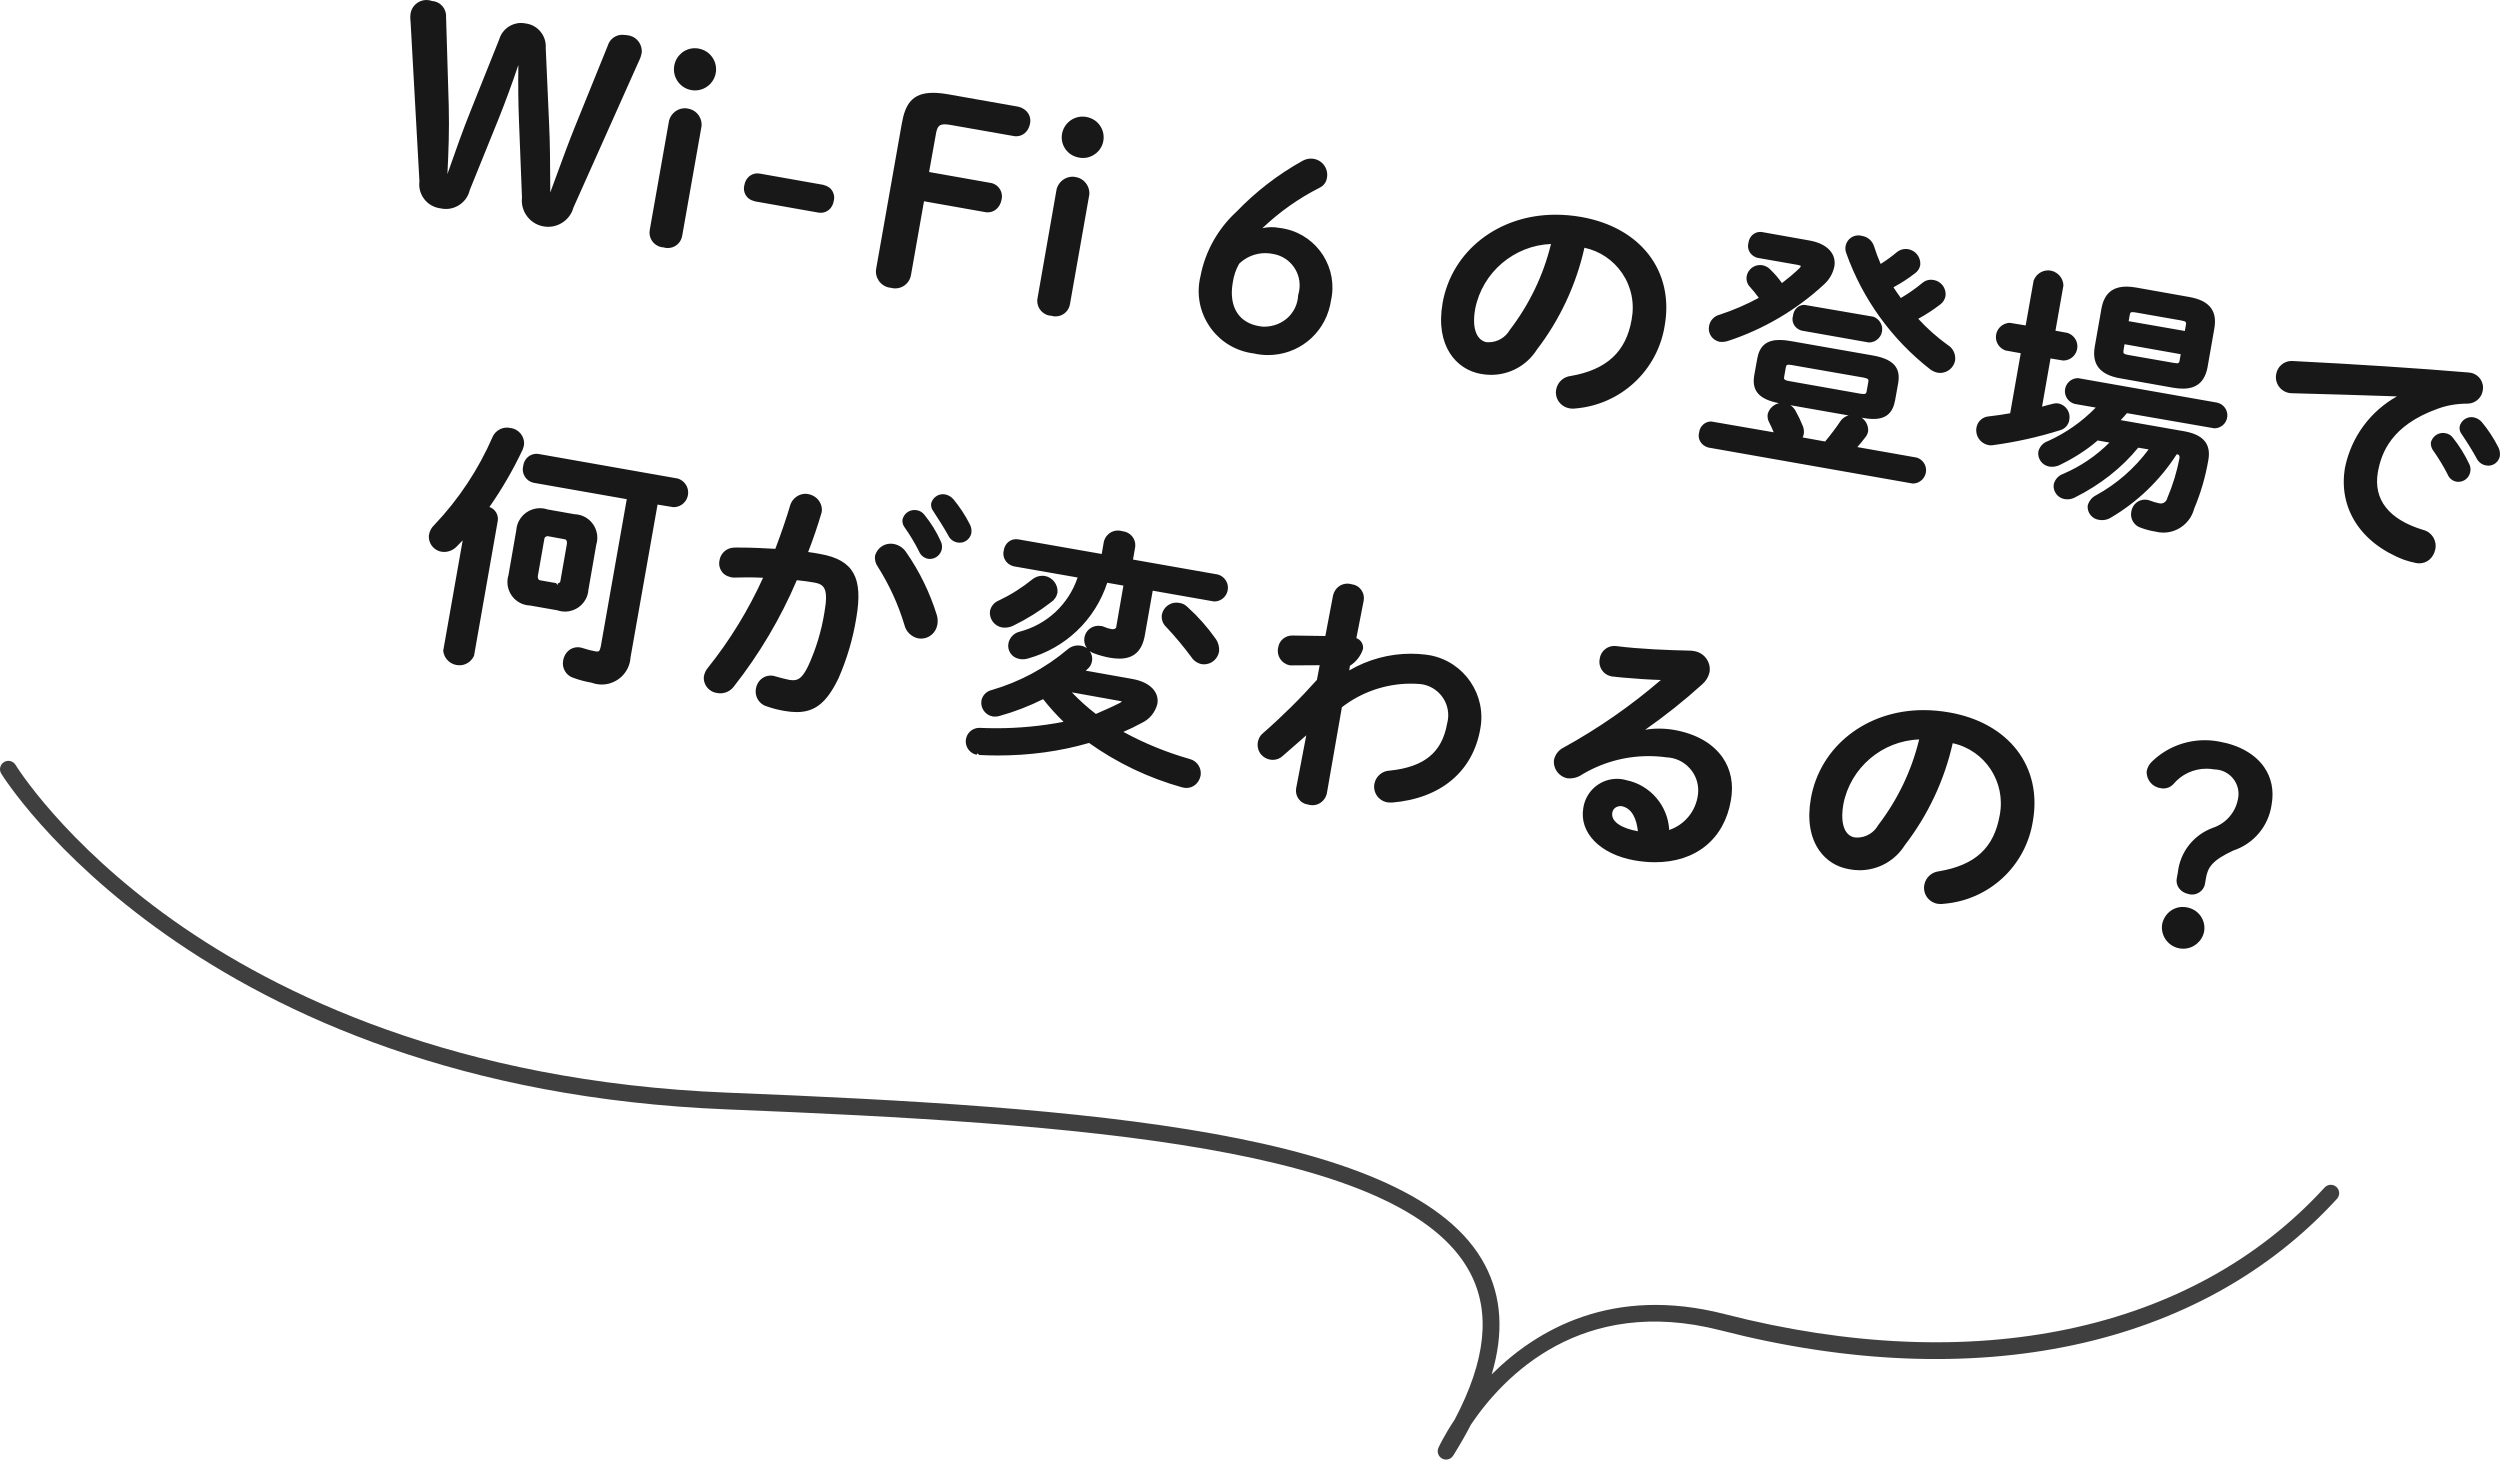
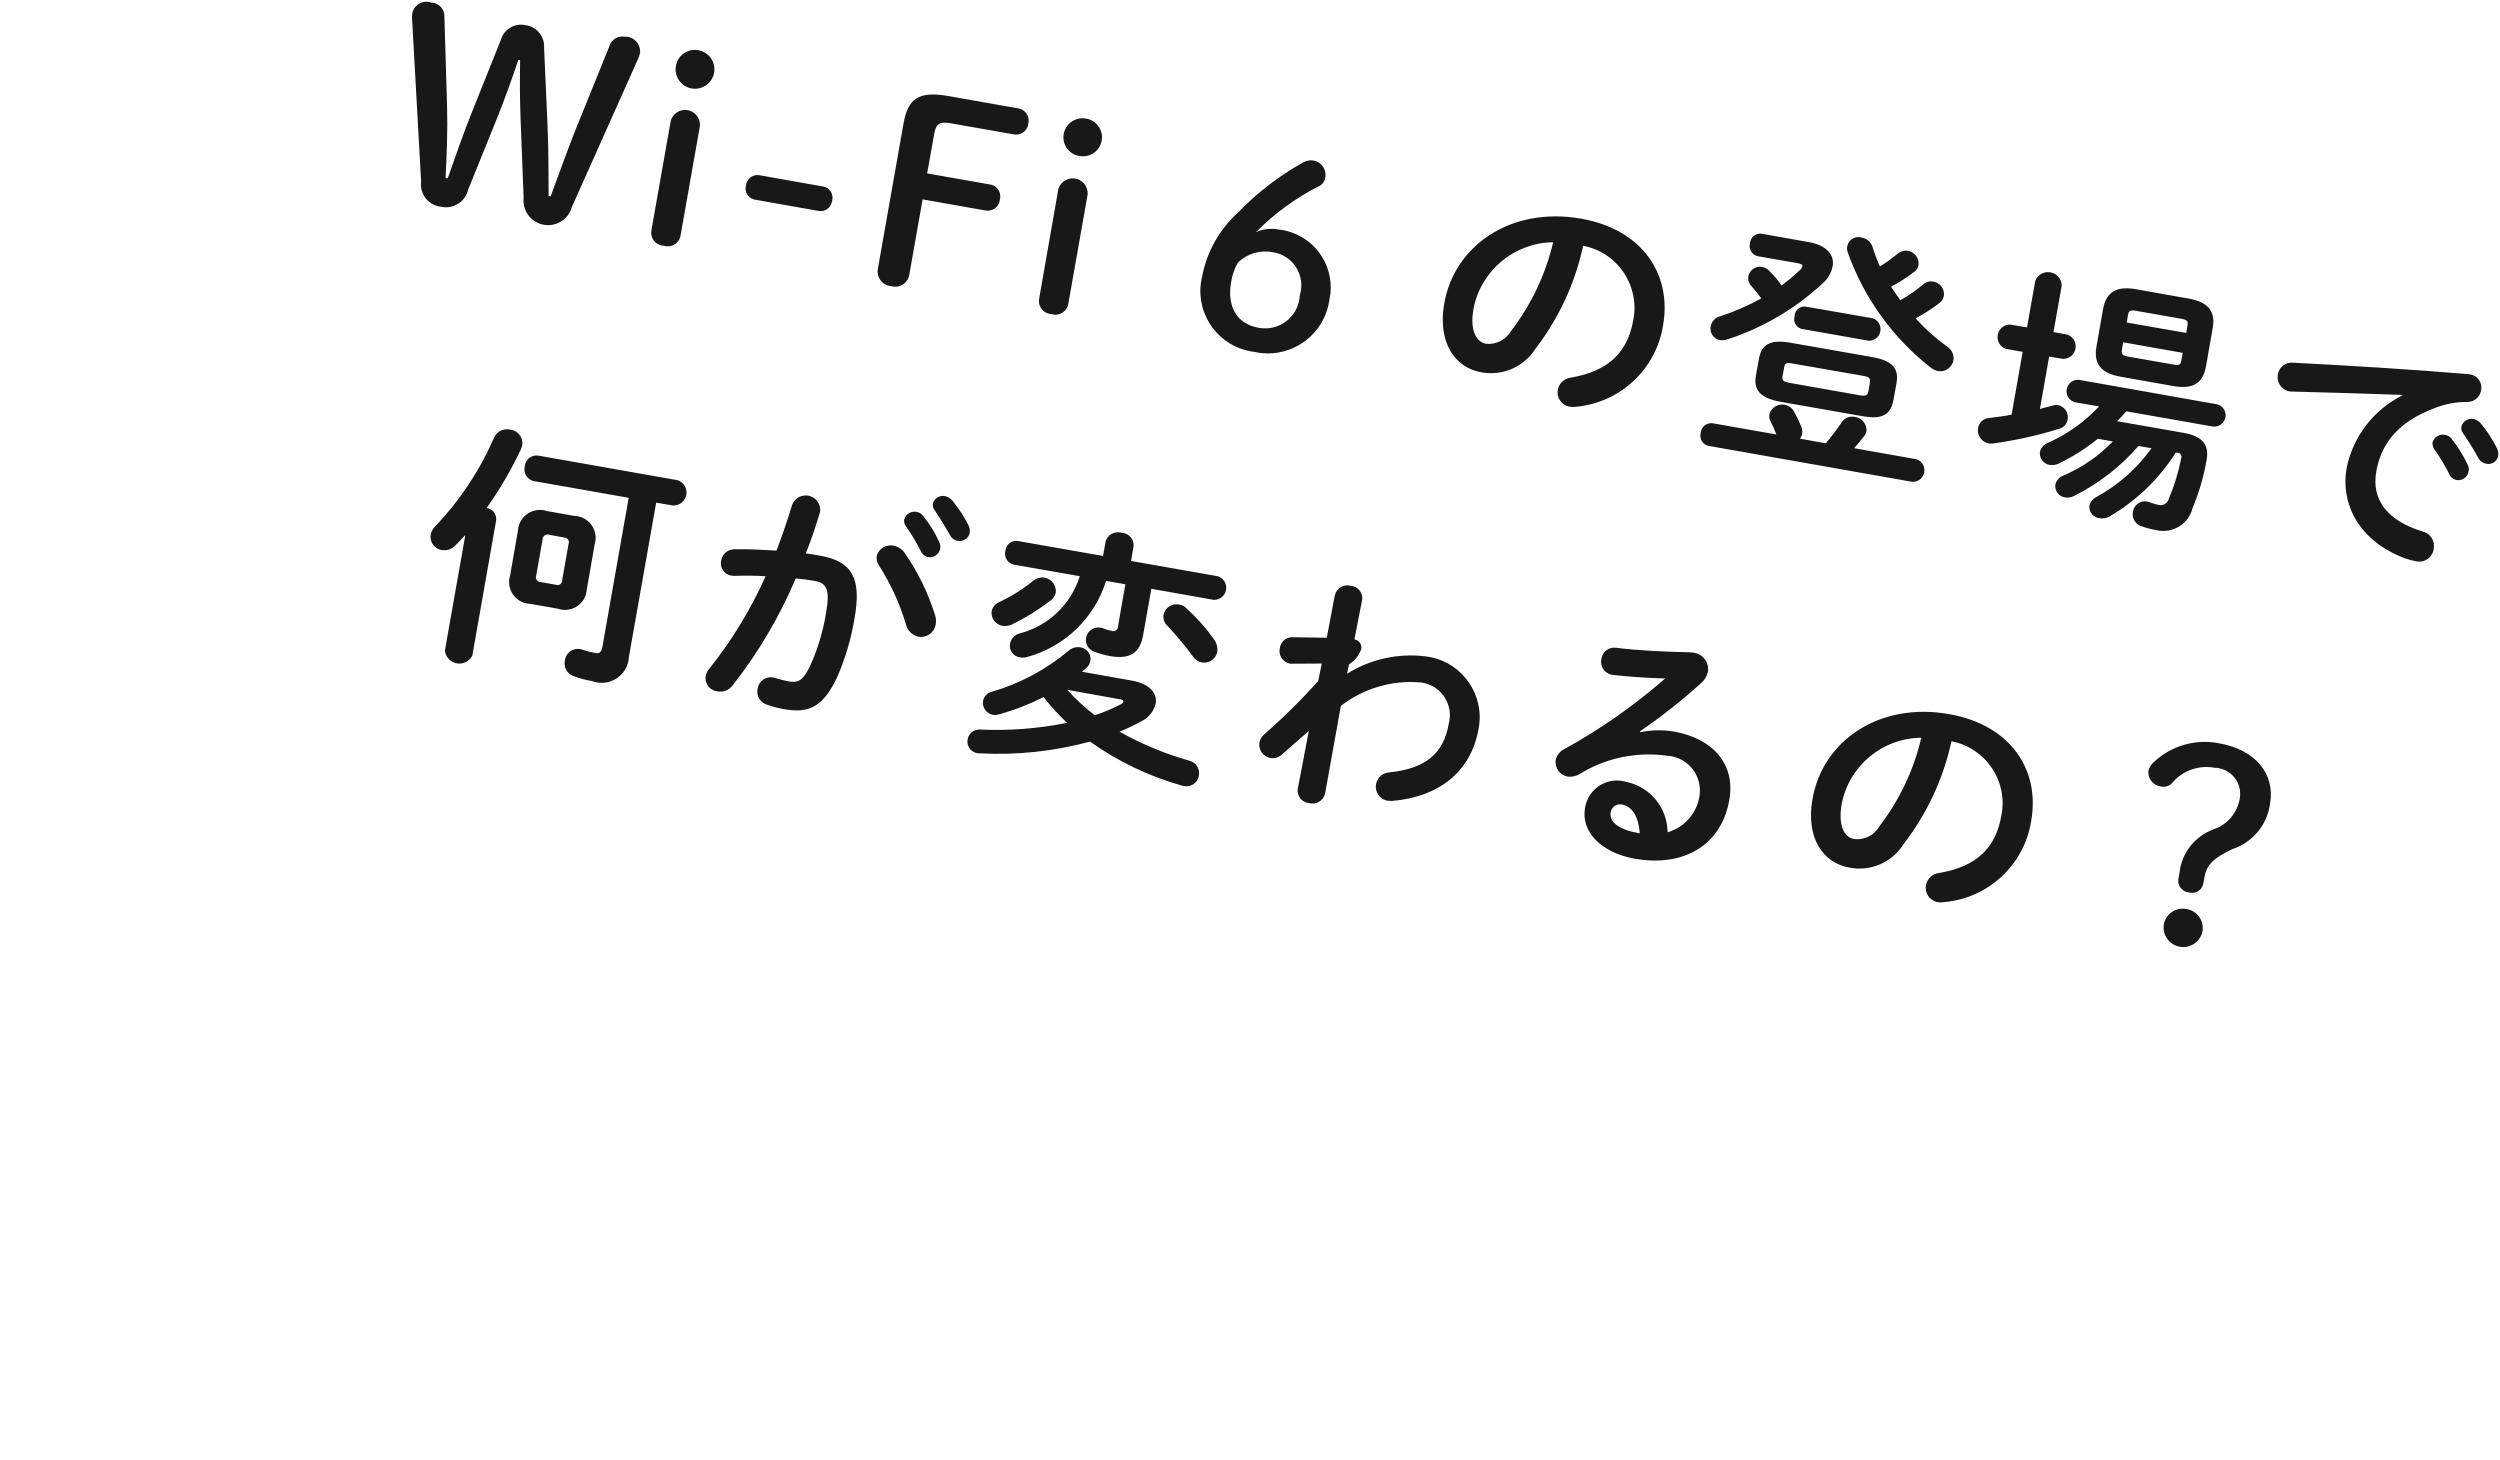
<svg xmlns="http://www.w3.org/2000/svg" version="1.1" id="img_mv_child_comment_01" x="0px" y="0px" width="149.197px" height="87.107px" viewBox="0 0 149.197 87.107" enable-background="new 0 0 149.197 87.107" xml:space="preserve">
  <g>
-     <path fill="#3F3F3F" d="M86.3,87.107c-0.08,0-0.16-0.019-0.234-0.059c-0.232-0.123-0.329-0.404-0.223-0.645   c0.012-0.027,0.326-0.713,0.971-1.685c1.864-3.53,2.162-6.412,0.916-8.771c-3.974-7.521-23.246-8.899-44.349-9.74   C11.737,64.941,0.185,46.353,0.072,46.165c-0.143-0.236-0.066-0.543,0.17-0.686c0.237-0.144,0.543-0.067,0.687,0.17   c0.027,0.045,2.842,4.63,9.456,9.308c6.106,4.317,16.793,9.602,33.036,10.251c21.407,0.854,40.971,2.281,45.193,10.273   c1.005,1.902,1.145,4.065,0.408,6.541c2.702-2.689,7.227-5.314,13.902-3.599c14.875,3.821,27.926,1.068,35.807-7.554   c0.187-0.203,0.503-0.218,0.706-0.031c0.204,0.187,0.219,0.503,0.032,0.706c-8.141,8.902-21.552,11.763-36.793,7.848   c-8.33-2.137-12.977,2.785-14.884,5.614c-0.312,0.605-0.669,1.228-1.068,1.866C86.629,87.023,86.467,87.107,86.3,87.107z" />
-     <path fill-rule="evenodd" clip-rule="evenodd" fill="#191818" d="M130.294,56.618c-0.057,0-0.115-0.003-0.173-0.012   c-0.337-0.045-0.636-0.22-0.842-0.49s-0.294-0.605-0.248-0.942c0.118-0.621,0.635-1.048,1.231-1.048   c0.078,0,0.157,0.008,0.236,0.022c0.36,0.065,0.646,0.249,0.836,0.523c0.19,0.273,0.263,0.605,0.203,0.934   C131.413,56.193,130.891,56.618,130.294,56.618L130.294,56.618z M115.82,53.952c-0.065,0-0.131-0.005-0.196-0.016   c-0.273-0.054-0.492-0.199-0.637-0.413c-0.144-0.215-0.195-0.472-0.145-0.726c0.086-0.433,0.438-0.754,0.877-0.8   c2.163-0.368,3.282-1.4,3.622-3.348c0.38-1.981-0.877-3.874-2.806-4.295c-0.491,2.199-1.479,4.3-2.857,6.084   c-0.583,0.934-1.598,1.497-2.708,1.497l0,0c-0.205,0-0.413-0.021-0.62-0.062c-0.741-0.128-1.356-0.515-1.779-1.117   c-0.549-0.782-0.722-1.856-0.5-3.107c0.548-3.103,3.312-5.27,6.721-5.27c0.507,0,1.026,0.047,1.546,0.139   c3.55,0.624,5.552,3.23,4.981,6.486c-0.422,2.68-2.605,4.709-5.312,4.933C115.951,53.947,115.886,53.952,115.82,53.952z    M114.533,44.13c-2.211,0.077-4.103,1.685-4.524,3.866c-0.162,0.94,0.009,1.425,0.18,1.665c0.125,0.175,0.297,0.284,0.498,0.317   c0.044,0.004,0.094,0.007,0.143,0.007c0.521,0,1-0.282,1.254-0.736C113.259,47.712,114.08,45.994,114.533,44.13z M130.823,53.386   c-0.075,0-0.149-0.011-0.222-0.032c-0.514-0.108-0.785-0.537-0.689-0.968l0.06-0.326c0.135-1.212,0.934-2.231,2.084-2.655   c0.785-0.26,1.361-0.924,1.506-1.734c0.018-0.089,0.028-0.179,0.03-0.268c0.014-0.804-0.63-1.471-1.434-1.485   c-0.171-0.029-0.326-0.043-0.48-0.043c-0.768,0-1.49,0.338-1.98,0.928c-0.151,0.162-0.36,0.252-0.577,0.252   c-0.058,0-0.115-0.006-0.172-0.019c-0.496-0.059-0.868-0.504-0.838-1.014c0.048-0.241,0.169-0.449,0.344-0.6   c0.844-0.803,1.954-1.247,3.123-1.247c0.292,0,0.585,0.028,0.872,0.084c1.18,0.207,2.127,0.745,2.665,1.514   c0.443,0.633,0.601,1.405,0.454,2.231c-0.178,1.288-1.059,2.347-2.297,2.758c-1.24,0.58-1.514,0.992-1.623,1.642l-0.05,0.29   c-0.004,0.039-0.014,0.086-0.025,0.13C131.475,53.156,131.166,53.386,130.823,53.386L130.823,53.386z M98.77,51.457   c-0.395,0-0.807-0.038-1.227-0.111c-2.057-0.368-3.312-1.657-3.052-3.136c0.014-0.092,0.034-0.186,0.062-0.277   c0.252-0.856,1.051-1.454,1.942-1.454c0.193,0,0.386,0.027,0.573,0.083c1.419,0.289,2.475,1.527,2.548,2.971   c0.922-0.313,1.589-1.124,1.714-2.098c0.009-0.06,0.014-0.119,0.017-0.179c0.022-0.526-0.161-1.031-0.519-1.42   c-0.357-0.39-0.845-0.616-1.372-0.639c-0.359-0.049-0.715-0.073-1.067-0.073c-1.453,0-2.873,0.407-4.105,1.179   c-0.189,0.101-0.396,0.151-0.604,0.151c-0.046,0-0.093-0.002-0.139-0.007c-0.521-0.103-0.867-0.586-0.8-1.103   c0.072-0.323,0.278-0.584,0.566-0.727c2.065-1.137,4.021-2.495,5.812-4.036c-0.63-0.018-1.461-0.07-2.288-0.145   c-0.029-0.004-0.099-0.011-0.187-0.019c-0.15-0.014-0.354-0.033-0.479-0.051c-0.262-0.061-0.458-0.201-0.583-0.402   c-0.125-0.201-0.164-0.439-0.11-0.669c0.062-0.425,0.434-0.746,0.863-0.746c0.043,0,0.086,0.003,0.129,0.009   c1.375,0.178,3.134,0.245,4.367,0.27c0.079,0.001,0.156,0.009,0.233,0.021c0.315,0.044,0.575,0.197,0.752,0.433   c0.178,0.236,0.253,0.527,0.211,0.82c-0.064,0.291-0.214,0.542-0.433,0.731c-1.076,0.974-2.225,1.889-3.416,2.722   c0.243-0.049,0.531-0.072,0.817-0.072c0.304,0,0.61,0.025,0.91,0.076c1.307,0.231,2.308,0.8,2.896,1.645   c0.498,0.714,0.669,1.6,0.496,2.562C102.9,50.076,101.206,51.457,98.77,51.457z M96.738,48.106c-0.302,0-0.494,0.178-0.519,0.412   c-0.079,0.494,0.507,0.909,1.529,1.09c-0.071-0.646-0.306-1.383-0.996-1.502C96.748,48.106,96.743,48.106,96.738,48.106z    M78.33,48.055c-0.076,0-0.152-0.011-0.227-0.03c-0.27-0.039-0.466-0.159-0.6-0.342c-0.133-0.183-0.188-0.407-0.152-0.631   l0.605-3.167l-1.392,1.219c-0.16,0.156-0.377,0.244-0.604,0.244c-0.046,0-0.091-0.004-0.137-0.011   c-0.209-0.029-0.403-0.133-0.545-0.292c-0.33-0.371-0.296-0.941,0.074-1.271c1.146-0.999,2.235-2.076,3.242-3.202l0.163-0.873   c0,0-1.687,0.01-1.702,0.01c-0.06,0-0.093-0.005-0.125-0.015c-0.472-0.113-0.761-0.583-0.649-1.05   c0.054-0.404,0.41-0.716,0.828-0.717l1.986,0.029l0.465-2.448c0.111-0.413,0.456-0.678,0.849-0.678c0.076,0,0.152,0.01,0.227,0.03   c0.267,0.037,0.463,0.155,0.597,0.336c0.134,0.181,0.188,0.403,0.155,0.625l-0.442,2.263c0.273,0.095,0.442,0.371,0.393,0.66   c-0.142,0.417-0.416,0.763-0.776,0.988l-0.042,0.279c1.116-0.653,2.383-0.998,3.678-0.998c0.294,0,0.59,0.018,0.884,0.054   c0.092,0.011,0.186,0.025,0.277,0.043c2.035,0.394,3.372,2.37,2.979,4.405c-0.451,2.542-2.368,4.14-5.26,4.381   c-0.012,0-0.022,0-0.033,0c-0.104,0-0.17-0.004-0.235-0.01c-0.275-0.05-0.491-0.189-0.636-0.398   c-0.145-0.208-0.198-0.46-0.153-0.709c0.084-0.453,0.478-0.786,0.938-0.792c2.047-0.22,3.1-1.085,3.402-2.808   c0.025-0.094,0.042-0.18,0.053-0.267c0.127-1.023-0.603-1.96-1.627-2.087C84.59,40.809,84.39,40.8,84.19,40.8   c-1.48,0-2.939,0.5-4.108,1.407l-0.902,5.168C79.067,47.789,78.723,48.055,78.33,48.055z M70.809,47.024   c-0.06,0-0.121-0.007-0.181-0.02l-0.097-0.02c-1.996-0.56-3.857-1.449-5.539-2.646c-1.713,0.501-3.567,0.748-5.428,0.748   c-0.373,0-0.747-0.01-1.12-0.029l-0.134-0.11l-0.019,0.098c-0.393-0.076-0.675-0.436-0.656-0.835   c0.021-0.434,0.377-0.773,0.811-0.773c0.365,0.016,0.69,0.023,1.016,0.023c1.343,0,2.691-0.129,4.01-0.383   c-0.434-0.421-0.843-0.875-1.22-1.353c-0.827,0.416-1.7,0.752-2.594,1c-0.089,0.028-0.185,0.042-0.282,0.042   c-0.046,0-0.093-0.003-0.14-0.01c-0.445-0.085-0.741-0.514-0.664-0.956c0.066-0.313,0.308-0.555,0.618-0.621   c1.663-0.487,3.185-1.302,4.516-2.419c0.17-0.155,0.395-0.241,0.629-0.241c0.043,0,0.086,0.003,0.129,0.009   c0.146,0.015,0.286,0.071,0.403,0.16c-0.131-0.179-0.19-0.407-0.151-0.639c0.068-0.407,0.417-0.703,0.83-0.703   c0.046,0,0.094,0.004,0.141,0.012c0.002,0,0.004,0,0.007,0c0.057,0,0.126,0.017,0.191,0.049c0.148,0.067,0.308,0.115,0.471,0.141   c0.018,0.001,0.035,0.002,0.05,0.002c0.153,0,0.216-0.074,0.214-0.161l0.425-2.441l-0.966-0.169   c-0.724,2.216-2.491,3.903-4.742,4.523c-0.093,0.029-0.193,0.044-0.295,0.044c-0.071,0-0.143-0.007-0.212-0.022   c-0.23-0.045-0.41-0.165-0.528-0.341c-0.118-0.176-0.161-0.388-0.119-0.596c0.068-0.338,0.329-0.608,0.665-0.688   c1.638-0.429,2.925-1.633,3.463-3.234l-3.827-0.67c-0.448-0.121-0.69-0.545-0.58-0.955c0.066-0.403,0.375-0.663,0.737-0.663   c0.042,0,0.084,0.003,0.126,0.011l4.982,0.873l0.133-0.762c0.122-0.394,0.453-0.638,0.832-0.638c0.087,0,0.173,0.013,0.257,0.039   c0.485,0.043,0.824,0.455,0.78,0.916l-0.134,0.779l5.072,0.893c0.369,0.112,0.608,0.449,0.593,0.822   c-0.018,0.441-0.378,0.787-0.82,0.787l-3.669-0.645l-0.472,2.672c-0.166,0.931-0.661,1.383-1.516,1.383   c-0.17,0-0.357-0.018-0.56-0.052c-0.337-0.061-0.669-0.153-0.989-0.275c-0.082-0.03-0.157-0.072-0.224-0.124   c0.25,0.348,0.181,0.835-0.16,1.099l-0.079,0.069l2.775,0.494c0.623,0.111,1.082,0.356,1.328,0.709   c0.164,0.235,0.223,0.507,0.173,0.787c-0.13,0.505-0.471,0.916-0.936,1.133c-0.348,0.191-0.716,0.37-1.093,0.531   c1.257,0.685,2.591,1.23,3.968,1.621c0.436,0.111,0.719,0.548,0.642,0.994C71.554,46.742,71.205,47.024,70.809,47.024z    M63.967,41.319c0.444,0.467,0.926,0.899,1.434,1.289c0.422-0.189,0.929-0.402,1.414-0.649c0.062-0.024,0.107-0.062,0.136-0.109   c-0.002,0.001-0.006,0.002-0.01,0.002c-0.021,0-0.061-0.016-0.143-0.025L63.967,41.319z M47.542,42.497   c-0.224,0-0.466-0.024-0.73-0.07c-0.351-0.058-0.699-0.147-1.036-0.265c-0.458-0.121-0.754-0.588-0.665-1.062   c0.079-0.471,0.448-0.783,0.884-0.783c0.05,0,0.1,0.004,0.15,0.013c0.047,0.009,0.229,0.061,0.229,0.061   c0.235,0.067,0.444,0.127,0.713,0.18c0.087,0.014,0.169,0.023,0.246,0.023c0.308,0,0.553-0.138,0.895-0.839   c0.468-1.017,0.795-2.095,0.972-3.202c0.246-1.394,0.014-1.677-0.599-1.786c-0.317-0.057-0.669-0.104-1.048-0.142   c-0.969,2.274-2.236,4.412-3.765,6.355c-0.187,0.248-0.486,0.396-0.798,0.396c-0.067,0-0.135-0.007-0.201-0.02   c-0.506-0.071-0.847-0.524-0.779-1.012c0.038-0.188,0.122-0.36,0.244-0.501c1.311-1.641,2.416-3.446,3.285-5.363   c-0.319-0.017-0.637-0.024-0.948-0.024c-0.254,0-0.504,0.005-0.748,0.013c-0.006,0-0.012,0-0.019,0   c-0.093,0-0.152-0.008-0.21-0.023c-0.278-0.065-0.46-0.199-0.576-0.39c-0.115-0.191-0.149-0.415-0.096-0.631   c0.073-0.43,0.448-0.747,0.891-0.747l0.293-0.001c0.748,0,1.531,0.04,2.145,0.077c0.379-1.007,0.666-1.849,0.901-2.644   c0.141-0.386,0.506-0.642,0.911-0.642c0.591,0.034,0.998,0.494,0.965,1.026l-0.021,0.113c-0.238,0.805-0.506,1.588-0.798,2.337   c0.26,0.035,0.493,0.071,0.71,0.115c1.022,0.179,1.657,0.543,1.993,1.146c0.333,0.596,0.385,1.454,0.167,2.7   c-0.201,1.228-0.557,2.431-1.057,3.573C49.34,41.932,48.64,42.497,47.542,42.497z M35.91,40.852c-0.207,0-0.41-0.037-0.605-0.11   c-0.348-0.058-0.71-0.153-1.059-0.279c-0.455-0.128-0.737-0.597-0.634-1.066c0.086-0.47,0.449-0.772,0.873-0.772   c0.054,0,0.109,0.005,0.164,0.016c0.054,0.01,0.107,0.025,0.158,0.045c0.232,0.078,0.475,0.14,0.721,0.184   c0.044,0.009,0.082,0.014,0.115,0.014c0.067,0,0.15,0,0.209-0.295l1.552-8.799l-5.581-0.982c-0.221-0.057-0.4-0.191-0.512-0.381   c-0.112-0.189-0.143-0.41-0.088-0.623c0.055-0.423,0.395-0.722,0.793-0.722l0.107,0.007l8.334,1.47   c0.379,0.125,0.625,0.479,0.612,0.863c-0.015,0.474-0.399,0.846-0.874,0.846l-0.954-0.156l-1.613,9.123   c-0.009,0.164-0.045,0.336-0.106,0.5C37.272,40.403,36.624,40.852,35.91,40.852L35.91,40.852z M27.41,39.702   c-0.494,0-0.907-0.371-0.96-0.863l1.162-6.591c-0.058,0.06-0.369,0.379-0.369,0.379c-0.193,0.198-0.461,0.312-0.735,0.312   c-0.051,0-0.102-0.004-0.153-0.012c-0.483-0.075-0.821-0.529-0.754-1.012c0.038-0.223,0.148-0.427,0.311-0.579   c1.468-1.545,2.646-3.325,3.497-5.287c0.156-0.324,0.486-0.53,0.841-0.53c0.068,0,0.136,0.007,0.202,0.022   c0.52,0.062,0.878,0.519,0.818,1.02c-0.018,0.095-0.043,0.182-0.077,0.266c-0.563,1.197-1.23,2.349-1.986,3.429   c0.329,0.114,0.546,0.447,0.502,0.806l-1.42,8.075c-0.156,0.327-0.441,0.526-0.772,0.562L27.41,39.702z M71.855,39.647   c-0.046,0-0.092-0.003-0.139-0.011c-0.258-0.052-0.482-0.207-0.62-0.425c-0.462-0.623-0.967-1.229-1.499-1.795   c-0.207-0.188-0.304-0.472-0.255-0.755c0.09-0.406,0.454-0.698,0.865-0.698c0.057,0,0.115,0.006,0.173,0.017   c0.182,0.023,0.359,0.111,0.492,0.249c0.621,0.56,1.185,1.194,1.67,1.882c0.163,0.228,0.237,0.507,0.208,0.788   C72.667,39.335,72.291,39.647,71.855,39.647L71.855,39.647z M54.968,38.112c-0.058,0-0.117-0.005-0.176-0.016   c-0.406-0.089-0.727-0.405-0.819-0.806c-0.367-1.219-0.901-2.388-1.587-3.469c-0.135-0.187-0.195-0.422-0.165-0.656   c0.118-0.429,0.499-0.719,0.93-0.719c0.071,0,0.142,0.008,0.211,0.023c0.284,0.057,0.533,0.221,0.7,0.461   c0.806,1.155,1.426,2.423,1.844,3.767c0.059,0.191,0.07,0.394,0.033,0.588C55.851,37.771,55.443,38.112,54.968,38.112z    M59.962,37.457c-0.052,0-0.104-0.003-0.156-0.01c-0.466-0.084-0.783-0.515-0.726-0.981c0.062-0.294,0.261-0.527,0.534-0.631   c0.713-0.34,1.393-0.77,2.013-1.274c0.167-0.129,0.373-0.2,0.582-0.2c0.042,0,0.083,0.003,0.125,0.008   c0.48,0.078,0.819,0.517,0.776,0.998c-0.049,0.239-0.182,0.435-0.374,0.564c-0.699,0.542-1.462,1.017-2.262,1.407   C60.317,37.416,60.139,37.457,59.962,37.457z M33.722,36.499c-0.154,0-0.308-0.026-0.455-0.076l-1.625-0.286   c-0.115-0.001-0.244-0.022-0.369-0.06c-0.738-0.226-1.155-1.011-0.929-1.749l0.467-2.678c0.006-0.112,0.03-0.235,0.069-0.353   c0.193-0.579,0.732-0.968,1.342-0.968c0.152,0,0.303,0.024,0.449,0.073l1.616,0.286c0.115,0.001,0.245,0.022,0.368,0.06   c0.741,0.229,1.158,1.017,0.93,1.757l-0.467,2.678c-0.005,0.116-0.03,0.243-0.072,0.367C34.852,36.118,34.32,36.499,33.722,36.499   L33.722,36.499z M32.68,31.997c-0.111,0-0.201,0.09-0.2,0.2l-0.381,2.168c-0.021,0.182,0.061,0.269,0.165,0.272l0.924,0.162   l0.085,0.118l0.015-0.101c0.098-0.008,0.171-0.093,0.164-0.191l0.381-2.175c0.02-0.193-0.06-0.272-0.158-0.272l-0.991-0.181v-0.1   L32.68,31.997z M144.379,33.619c-0.07,0-0.142-0.008-0.211-0.023c-0.229-0.045-0.458-0.106-0.681-0.183   c-2.611-0.988-3.965-3.107-3.536-5.532c0.379-1.807,1.499-3.329,3.095-4.225c-1.818-0.065-4.145-0.131-6.259-0.188l-0.161-0.011   c-0.284-0.057-0.501-0.203-0.643-0.417c-0.143-0.214-0.192-0.47-0.141-0.722c0.077-0.449,0.468-0.777,0.926-0.777   c0.041,0,0.083,0.003,0.124,0.008c3.589,0.178,7.485,0.432,10.416,0.68l0.153,0.02c0.486,0.097,0.803,0.572,0.706,1.059   c-0.066,0.443-0.459,0.781-0.911,0.781c-0.002,0-0.003,0-0.005,0c-0.642,0-1.218,0.102-1.768,0.303   c-2.771,0.991-3.368,2.634-3.575,3.784c-0.281,1.635,0.652,2.827,2.7,3.447c0.514,0.124,0.836,0.632,0.729,1.156   C145.224,33.307,144.835,33.619,144.379,33.619L144.379,33.619z M55.374,33.346c-0.242-0.051-0.438-0.215-0.527-0.441   c-0.251-0.499-0.548-0.992-0.878-1.459c-0.094-0.132-0.132-0.293-0.107-0.453c0.088-0.333,0.381-0.557,0.713-0.557   c0.048,0,0.096,0.004,0.145,0.014c0.18,0.029,0.342,0.129,0.452,0.28c0.383,0.469,0.707,0.991,0.959,1.547   c0.078,0.145,0.106,0.32,0.078,0.489c-0.07,0.343-0.372,0.591-0.719,0.591L55.374,33.346z M57.274,32.388   c-0.044,0-0.088-0.004-0.133-0.013c-0.244-0.041-0.451-0.2-0.553-0.427c-0.275-0.49-0.614-1.018-0.893-1.446   c-0.099-0.122-0.147-0.292-0.125-0.458c0.089-0.33,0.378-0.551,0.707-0.551c0.051,0,0.103,0.006,0.153,0.017   c0.189,0.047,0.353,0.148,0.475,0.293c0.375,0.454,0.698,0.947,0.963,1.469c0.094,0.164,0.13,0.361,0.1,0.551   C57.897,32.153,57.605,32.388,57.274,32.388z M129.105,31.786c-0.161,0-0.322-0.021-0.479-0.062   c-0.283-0.044-0.572-0.12-0.85-0.223c-0.411-0.12-0.665-0.534-0.584-0.962c0.07-0.432,0.41-0.721,0.812-0.721   c0.043,0,0.088,0.003,0.133,0.011c0.057,0.008,0.115,0.023,0.171,0.046c0.166,0.064,0.339,0.116,0.515,0.155l0.123,0.019   c0.184,0,0.344-0.125,0.388-0.305c0.334-0.785,0.581-1.592,0.738-2.416c0.011-0.152-0.053-0.211-0.129-0.211l-0.042-0.003   c-0.994,1.55-2.358,2.86-3.949,3.791c-0.153,0.089-0.327,0.136-0.504,0.136c-0.055,0-0.109-0.005-0.164-0.014   c-0.202-0.021-0.39-0.122-0.521-0.284c-0.133-0.163-0.193-0.367-0.172-0.575c0.078-0.275,0.257-0.49,0.495-0.609   c1.225-0.668,2.309-1.613,3.14-2.738l-0.62-0.104c-0.995,1.221-2.297,2.231-3.779,2.971c-0.137,0.073-0.294,0.112-0.451,0.112   c-0.054,0-0.107-0.004-0.16-0.013c-0.417-0.067-0.711-0.463-0.652-0.882c0.073-0.294,0.28-0.522,0.556-0.621   c1.035-0.442,1.968-1.072,2.769-1.871l-0.703-0.126c-0.651,0.569-1.452,1.075-2.3,1.481c-0.139,0.06-0.281,0.089-0.429,0.089   c-0.049,0-0.099-0.003-0.147-0.01c-0.43-0.071-0.721-0.463-0.666-0.892c0.075-0.304,0.291-0.536,0.578-0.632   c1.067-0.482,2.028-1.155,2.85-1.999l-1.256-0.218c-0.368-0.101-0.61-0.442-0.583-0.814c0.03-0.407,0.373-0.726,0.78-0.726   l8.309,1.463c0.388,0.091,0.643,0.453,0.6,0.844c-0.045,0.393-0.376,0.689-0.771,0.689l-5.217-0.906   c-0.12,0.143-0.244,0.282-0.374,0.416l3.801,0.667c1.13,0.202,1.598,0.76,1.432,1.706c-0.169,0.997-0.453,1.976-0.847,2.911   C130.725,31.201,129.969,31.786,129.105,31.786z M101.942,26.707c-0.435-0.127-0.651-0.528-0.538-0.908   c0.044-0.372,0.354-0.646,0.719-0.646l3.729,0.646c-0.084-0.209-0.178-0.415-0.281-0.615c-0.083-0.154-0.107-0.335-0.069-0.508   c0.075-0.235,0.231-0.42,0.44-0.531c0.071-0.038,0.147-0.065,0.226-0.083c-1.19-0.234-1.633-0.733-1.477-1.661l0.18-1.001   c0.135-0.758,0.56-1.112,1.336-1.112c0.2,0,0.43,0.023,0.69,0.071l4.84,0.849c0.715,0.124,1.156,0.336,1.388,0.667   c0.179,0.255,0.229,0.585,0.153,1.01l-0.18,1c-0.134,0.763-0.545,1.118-1.295,1.118l0,0c-0.217,0-0.453-0.029-0.701-0.073   c0.253,0.174,0.409,0.475,0.387,0.805c-0.027,0.143-0.086,0.266-0.173,0.368c-0.145,0.192-0.305,0.388-0.472,0.578l3.553,0.628   c0.342,0.117,0.557,0.425,0.55,0.771c-0.009,0.429-0.364,0.778-0.793,0.778L101.942,26.707z M108.921,26.349   c0.325-0.388,0.633-0.797,0.916-1.217c0.117-0.17,0.288-0.289,0.482-0.34l-3.473-0.61c0.129,0.083,0.237,0.198,0.312,0.339   c0.168,0.3,0.317,0.614,0.443,0.93c0.054,0.146,0.069,0.301,0.046,0.452c-0.014,0.071-0.036,0.139-0.067,0.203L108.921,26.349z    M106.743,21.766c-0.111,0-0.143,0.028-0.165,0.15l-0.1,0.56c-0.022,0.123-0.037,0.205,0.28,0.264l4.288,0.759   c0.062,0.01,0.116,0.015,0.162,0.015c0.131,0,0.169-0.032,0.192-0.165l0.1-0.569c0.017-0.114,0.026-0.185-0.28-0.245l-4.299-0.75   C106.851,21.773,106.792,21.766,106.743,21.766z M146.712,28.756c-0.039,0-0.079-0.003-0.119-0.01   c-0.24-0.046-0.441-0.216-0.526-0.444c-0.255-0.499-0.556-0.993-0.888-1.457c-0.083-0.137-0.12-0.292-0.108-0.445   c0.095-0.34,0.391-0.563,0.723-0.563c0.045,0,0.09,0.004,0.135,0.013c0.185,0.028,0.349,0.127,0.462,0.278   c0.378,0.478,0.702,0.999,0.961,1.548c0.082,0.146,0.107,0.325,0.067,0.495C147.357,28.508,147.06,28.756,146.712,28.756   L146.712,28.756z M148.502,27.791c-0.048,0-0.096-0.005-0.143-0.015c-0.241-0.042-0.451-0.201-0.56-0.424   c-0.222-0.411-0.522-0.899-0.893-1.448c-0.1-0.125-0.144-0.296-0.116-0.461c0.086-0.327,0.374-0.549,0.703-0.549   c0.053,0,0.105,0.006,0.157,0.018c0.187,0.045,0.351,0.146,0.475,0.292c0.373,0.453,0.697,0.947,0.963,1.47   c0.09,0.167,0.124,0.357,0.101,0.548C149.119,27.556,148.832,27.791,148.502,27.791L148.502,27.791z M118.816,26.579   c-0.059,0-0.116-0.008-0.173-0.024c-0.465-0.095-0.778-0.56-0.691-1.035c0.062-0.37,0.367-0.647,0.742-0.671   c0.393-0.047,0.826-0.103,1.27-0.186l0.631-3.584l-0.911-0.163c-0.345-0.125-0.568-0.441-0.572-0.791   c-0.005-0.468,0.372-0.853,0.839-0.858l0.939,0.155l0.473-2.673c0.137-0.37,0.479-0.609,0.855-0.612c0.51,0,0.92,0.408,0.923,0.909   l-0.474,2.69l0.722,0.132c0.366,0.124,0.596,0.454,0.587,0.826c-0.013,0.461-0.384,0.823-0.845,0.823l-0.759-0.125l-0.505,2.877   l0.084-0.023c0.186-0.052,0.374-0.104,0.558-0.146c0.066-0.021,0.143-0.032,0.22-0.032c0.043,0,0.086,0.003,0.129,0.011   c0.456,0.111,0.73,0.549,0.632,1c-0.047,0.283-0.261,0.519-0.542,0.595c-1.303,0.41-2.654,0.711-4.013,0.893   C118.9,26.574,118.857,26.579,118.816,26.579z M93.875,24.388c-0.075,0-0.15-0.007-0.225-0.022c-0.542-0.106-0.88-0.61-0.778-1.127   c0.078-0.427,0.436-0.757,0.868-0.801c2.14-0.374,3.296-1.438,3.631-3.348c0.19-1.002-0.013-1.978-0.563-2.787   c-0.532-0.782-1.329-1.319-2.251-1.518c-0.489,2.202-1.474,4.307-2.848,6.093c-0.592,0.932-1.613,1.493-2.727,1.493l0,0   c-0.199,0-0.4-0.018-0.601-0.056c-1.46-0.254-2.735-1.66-2.29-4.225c0.547-3.107,3.319-5.277,6.742-5.277   c0.502,0,1.018,0.045,1.533,0.135c3.551,0.624,5.553,3.23,4.981,6.486c-0.427,2.679-2.615,4.712-5.32,4.942   C93.982,24.385,93.928,24.388,93.875,24.388z M92.562,14.561c-2.204,0.086-4.095,1.693-4.524,3.867   c-0.237,1.333,0.19,1.903,0.671,1.992c0.037,0.003,0.083,0.005,0.129,0.005c0.522,0,1.008-0.282,1.266-0.736   C91.279,18.149,92.105,16.429,92.562,14.561z M130.273,23.194c-0.186,0-0.387-0.021-0.6-0.057l-3.15-0.561   c-1.198-0.209-1.693-0.826-1.511-1.885l0.399-2.271c0.159-0.885,0.648-1.315,1.497-1.315c0.175,0,0.365,0.018,0.569,0.054   l3.149,0.56c0.655,0.112,1.093,0.335,1.336,0.682c0.215,0.307,0.275,0.701,0.186,1.205l-0.399,2.279   C131.593,22.766,131.11,23.194,130.273,23.194L130.273,23.194z M126.729,20.905c-0.033,0.195,0.018,0.224,0.271,0.275l2.737,0.479   c0.07,0.013,0.129,0.02,0.177,0.02c0.102,0,0.14-0.015,0.167-0.187l0.062-0.354l-3.353-0.595L126.729,20.905z M130.389,19.752   l0.062-0.352c0.026-0.159,0.036-0.219-0.269-0.274l-2.73-0.479c-0.073-0.013-0.134-0.021-0.184-0.021   c-0.11,0-0.144,0.022-0.17,0.179l-0.063,0.362L130.389,19.752z M115.787,22.256c-0.044,0-0.088-0.003-0.132-0.009   c-0.168-0.034-0.319-0.1-0.454-0.198c-2.31-1.798-4.046-4.204-5.025-6.958c-0.058-0.16-0.062-0.336-0.012-0.497   c0.103-0.327,0.401-0.547,0.744-0.547c0.078,0,0.156,0.012,0.231,0.035c0.329,0.055,0.604,0.296,0.706,0.626   c0.109,0.348,0.24,0.699,0.39,1.044c0.328-0.205,0.645-0.434,0.94-0.682c0.152-0.136,0.352-0.212,0.56-0.212   c0.043,0,0.086,0.003,0.13,0.01c0.456,0.072,0.778,0.489,0.734,0.948c-0.038,0.205-0.148,0.376-0.312,0.492   c-0.401,0.311-0.835,0.593-1.287,0.837c0.119,0.188,0.247,0.369,0.376,0.551l0.062,0.089c0.446-0.26,0.871-0.558,1.267-0.885   c0.145-0.132,0.336-0.207,0.536-0.207c0.053,0,0.105,0.005,0.157,0.016c0.451,0.076,0.764,0.493,0.71,0.95   c-0.037,0.2-0.142,0.375-0.298,0.497c-0.42,0.324-0.867,0.616-1.331,0.869c0.528,0.577,1.119,1.102,1.758,1.562   c0.318,0.19,0.494,0.559,0.44,0.935C116.592,21.95,116.217,22.256,115.787,22.256z M75.672,21.19c-0.282,0-0.566-0.032-0.844-0.095   c-0.138-0.017-0.285-0.043-0.43-0.079c-0.973-0.237-1.796-0.839-2.316-1.696c-0.52-0.856-0.676-1.864-0.438-2.837   c0.276-1.464,1.037-2.83,2.14-3.84c1.156-1.204,2.486-2.23,3.949-3.044c0.155-0.087,0.332-0.133,0.51-0.133   c0.051,0,0.103,0.004,0.153,0.011c0.276,0.052,0.496,0.197,0.643,0.411c0.146,0.214,0.199,0.472,0.151,0.727   c-0.034,0.25-0.193,0.469-0.425,0.582c-1.258,0.637-2.41,1.451-3.429,2.422c0.178-0.042,0.359-0.063,0.545-0.063   c0.15,0,0.301,0.014,0.45,0.043c0.132,0.014,0.272,0.038,0.411,0.069c1.921,0.44,3.126,2.36,2.687,4.282   c-0.013,0.089-0.031,0.186-0.053,0.281C78.98,19.974,77.457,21.19,75.672,21.19z M75.514,15.107c-0.587,0-1.143,0.225-1.564,0.633   c-0.189,0.331-0.323,0.715-0.38,1.122c-0.133,0.75-0.031,1.391,0.294,1.854c0.274,0.392,0.708,0.648,1.254,0.744   c0.104,0.021,0.204,0.033,0.307,0.037c0.001,0,0.003,0,0.004,0c1.138,0,1.998-0.827,2.043-1.883c0.029-0.106,0.05-0.19,0.063-0.274   c0.174-1.03-0.521-2.008-1.551-2.183C75.826,15.123,75.67,15.107,75.514,15.107z M107.502,19.727   c-0.408-0.127-0.613-0.521-0.498-0.889c0.046-0.388,0.338-0.645,0.68-0.645l4.113,0.707c0.324,0.119,0.53,0.416,0.531,0.743   c0.003,0.437-0.351,0.793-0.787,0.796h-0.01L107.502,19.727z M102.766,20.407c-0.05,0-0.1-0.003-0.148-0.01   c-0.434-0.094-0.704-0.5-0.626-0.928c0.053-0.335,0.303-0.606,0.635-0.689c0.801-0.261,1.588-0.6,2.336-1.006   c-0.161-0.222-0.334-0.436-0.517-0.64c-0.173-0.171-0.25-0.421-0.204-0.665c0.076-0.378,0.41-0.652,0.795-0.652   c0.047,0,0.094,0.004,0.142,0.012c0.192,0.036,0.369,0.136,0.497,0.283c0.243,0.233,0.469,0.498,0.669,0.783   c0.359-0.273,0.705-0.565,1.027-0.87c0.05-0.043,0.084-0.097,0.104-0.157c0,0-0.001,0.001-0.001,0.001   c-0.008,0-0.045-0.033-0.202-0.063l-2.399-0.42c-0.409-0.113-0.636-0.512-0.529-0.896c0.053-0.388,0.353-0.649,0.701-0.649   l0.104,0.007l2.81,0.5c0.619,0.105,1.078,0.348,1.328,0.702c0.175,0.248,0.238,0.543,0.184,0.854   c-0.087,0.417-0.298,0.784-0.612,1.066c-1.635,1.519-3.622,2.688-5.745,3.381C102.999,20.389,102.883,20.407,102.766,20.407z    M62.992,18.883c-0.088,0-0.177-0.014-0.262-0.041c-0.004,0-0.009,0.001-0.015,0.001c-0.028,0-0.073-0.006-0.116-0.016   c-0.477-0.104-0.78-0.575-0.677-1.051l1.139-6.506c0.125-0.432,0.517-0.726,0.955-0.726c0.331,0.02,0.574,0.139,0.749,0.339   c0.175,0.2,0.262,0.456,0.245,0.72l-1.151,6.521c-0.006,0.046-0.017,0.096-0.032,0.145C63.712,18.636,63.377,18.883,62.992,18.883z    M53.43,17.212c-0.09,0-0.181-0.013-0.268-0.039c-0.002,0-0.062-0.004-0.097-0.011c-0.528-0.102-0.875-0.615-0.773-1.144   l1.529-8.658c0.195-1.093,0.585-1.821,1.86-1.821c0.262,0,0.559,0.029,0.906,0.089l4.19,0.74c0.526,0.127,0.801,0.583,0.69,1.033   c-0.093,0.456-0.434,0.732-0.823,0.732c-0.059,0-0.117-0.006-0.175-0.019l-3.746-0.659c-0.132-0.023-0.245-0.035-0.341-0.035   c-0.336,0-0.455,0.135-0.533,0.603l-0.402,2.242l3.745,0.664c0.211,0.058,0.387,0.193,0.496,0.383   c0.108,0.19,0.137,0.41,0.08,0.621c-0.095,0.466-0.435,0.74-0.821,0.74c-0.059,0-0.118-0.006-0.177-0.019l-3.627-0.642   l-0.772,4.372c-0.006,0.046-0.017,0.097-0.031,0.146C54.22,16.933,53.847,17.212,53.43,17.212z M39.851,14.803   c-0.088,0-0.176-0.013-0.261-0.04c-0.003,0-0.008,0-0.012,0c-0.028,0-0.074-0.006-0.119-0.016c-0.231-0.05-0.429-0.187-0.557-0.386   c-0.128-0.199-0.171-0.435-0.121-0.666l1.149-6.507c0.122-0.433,0.512-0.729,0.952-0.729c0.341,0.023,0.581,0.145,0.752,0.346   c0.171,0.2,0.254,0.456,0.234,0.719l-1.151,6.52c-0.006,0.045-0.017,0.095-0.033,0.144C40.572,14.557,40.236,14.803,39.851,14.803   L39.851,14.803z M32.712,13.536c-0.06,0-0.12-0.003-0.181-0.011c-0.417-0.048-0.79-0.255-1.05-0.583s-0.378-0.739-0.33-1.155   L30.97,7.172c-0.041-1.03-0.051-2.057-0.035-3.294c-0.362,1.08-0.766,2.179-1.173,3.197l-1.729,4.271   c-0.144,0.645-0.743,1.125-1.419,1.125l0,0c-0.105,0-0.211-0.011-0.315-0.034c-0.403-0.051-0.744-0.247-0.979-0.553   c-0.236-0.306-0.338-0.685-0.289-1.068l-0.53-9.542c-0.023-0.168-0.02-0.347,0.011-0.522c0.011-0.048,0.024-0.092,0.04-0.134   C24.695,0.247,25.056,0,25.451,0c0.118,0,0.234,0.021,0.346,0.064c0.478,0.026,0.855,0.455,0.824,0.95l0.16,5.311   c0.037,1.415-0.012,2.688-0.079,4.063l0.053-0.151c0.428-1.221,0.87-2.484,1.353-3.677l1.689-4.219   c0.162-0.567,0.695-0.97,1.294-0.97c0.094,0,0.188,0.01,0.279,0.029c0.719,0.089,1.25,0.733,1.199,1.464l0.201,4.519   c0.056,1.182,0.061,2.334,0.066,3.448l0.003,0.658c0.146-0.39,0.288-0.781,0.432-1.174c0.323-0.883,0.65-1.779,1.026-2.714   l1.98-4.89c0.109-0.371,0.464-0.636,0.86-0.636c0.053,0,0.107,0.004,0.161,0.014c0.344,0.015,0.583,0.131,0.757,0.327   c0.173,0.196,0.261,0.447,0.245,0.708c-0.029,0.182-0.083,0.347-0.161,0.5l-3.917,8.765C34.043,13.058,33.42,13.536,32.712,13.536z    M48.977,12.7c-0.048,0-0.096-0.004-0.145-0.014l-3.779-0.669c-0.29-0.076-0.456-0.206-0.558-0.386   c-0.102-0.181-0.127-0.39-0.071-0.589c0.076-0.425,0.401-0.695,0.779-0.695c0.048,0,0.097,0.004,0.146,0.014l3.779,0.669   c0.289,0.075,0.456,0.205,0.557,0.386c0.102,0.181,0.127,0.39,0.071,0.589C49.681,12.429,49.356,12.7,48.977,12.7L48.977,12.7z    M64.633,9.428c-0.077,0-0.154-0.007-0.232-0.022c-0.35-0.062-0.63-0.241-0.818-0.509c-0.188-0.268-0.259-0.594-0.202-0.916   c0.113-0.596,0.627-1.023,1.225-1.023c0.077,0,0.155,0.007,0.233,0.022c0.347,0.066,0.627,0.25,0.812,0.522   c0.185,0.272,0.253,0.6,0.192,0.923C65.733,9.006,65.224,9.428,64.633,9.428L64.633,9.428z M41.478,5.396   c-0.079,0-0.16-0.007-0.24-0.023c-0.681-0.131-1.127-0.792-0.996-1.474c0.113-0.594,0.627-1.021,1.224-1.021   c0.077,0,0.155,0.007,0.233,0.022c0.347,0.066,0.632,0.255,0.82,0.533c0.188,0.278,0.257,0.613,0.193,0.943   C42.598,4.967,42.079,5.396,41.478,5.396z" />
    <path id="Wi-Fi_6_の登場で_何が変わるの_" fill-rule="evenodd" clip-rule="evenodd" fill="#191818" d="M29.67,7.038   c0.46-1.15,0.89-2.34,1.26-3.46l0.11,0.01c-0.02,1.17-0.02,2.32,0.03,3.58l0.18,4.63c-0.093,0.807,0.486,1.536,1.292,1.629   c0.723,0.083,1.398-0.375,1.588-1.078l3.92-8.77c0.074-0.145,0.124-0.3,0.15-0.46c0.029-0.485-0.341-0.901-0.825-0.93   c-0.031-0.002-0.063-0.002-0.094,0c-0.402-0.073-0.794,0.168-0.91,0.56l-1.98,4.89c-0.57,1.42-1.03,2.75-1.53,4.08l-0.12-0.02   c-0.01-1.43,0-2.83-0.07-4.31l-0.2-4.53c0.047-0.679-0.445-1.276-1.12-1.36c-0.642-0.135-1.28,0.249-1.46,0.88l-1.69,4.22   c-0.53,1.31-1.01,2.7-1.48,4.04l-0.13-0.02c0.07-1.42,0.13-2.78,0.09-4.29l-0.16-5.32c0.028-0.441-0.307-0.821-0.748-0.849   c-0.004,0-0.008,0-0.012-0.001c-0.444-0.171-0.943,0.05-1.115,0.494c-0.014,0.038-0.026,0.076-0.035,0.116   c-0.028,0.165-0.032,0.334-0.01,0.5l0.53,9.56c-0.095,0.737,0.425,1.411,1.161,1.507c0.01,0.001,0.019,0.002,0.029,0.003   c0.731,0.161,1.456-0.299,1.62-1.03L29.67,7.038z M38.88,13.718c-0.092,0.423,0.177,0.841,0.6,0.932   c0.046,0.01,0.093,0.016,0.14,0.017c0.408,0.128,0.843-0.1,0.971-0.508c0.014-0.043,0.023-0.087,0.029-0.132l1.15-6.51   c0.038-0.489-0.327-0.916-0.816-0.954C40.532,6.53,40.145,6.8,40.03,7.208L38.88,13.718z M41.68,2.998   c-0.622-0.118-1.221,0.291-1.339,0.913c0,0.002-0.001,0.005-0.001,0.007c-0.121,0.628,0.289,1.235,0.917,1.357   s1.235-0.289,1.357-0.917c0.121-0.628-0.289-1.235-0.917-1.357C41.692,3,41.686,2.999,41.68,2.998L41.68,2.998z M45.33,10.458   c-0.373-0.07-0.732,0.176-0.802,0.549c-0.004,0.02-0.007,0.04-0.009,0.061c-0.1,0.36,0.11,0.732,0.469,0.833   c0.027,0.007,0.053,0.013,0.081,0.017l3.78,0.67c0.373,0.07,0.732-0.176,0.802-0.549c0.004-0.02,0.007-0.04,0.009-0.061   c0.1-0.36-0.11-0.732-0.469-0.833c-0.027-0.007-0.053-0.013-0.081-0.017L45.33,10.458z M52.39,16.038   c-0.092,0.475,0.219,0.934,0.694,1.026c0.035,0.007,0.07,0.011,0.106,0.014c0.449,0.132,0.92-0.125,1.052-0.573   c0.013-0.045,0.023-0.09,0.028-0.137l0.79-4.47l3.73,0.66c0.393,0.085,0.781-0.164,0.866-0.557   c0.007-0.031,0.011-0.062,0.014-0.093c0.104-0.383-0.122-0.777-0.505-0.881c-0.031-0.009-0.063-0.015-0.095-0.019l-3.74-0.66   l0.42-2.34c0.1-0.6,0.29-0.77,0.99-0.65l3.75,0.66c0.395,0.084,0.783-0.167,0.868-0.562c0.005-0.026,0.01-0.052,0.012-0.078   c0.098-0.397-0.144-0.798-0.54-0.896c-0.023-0.006-0.046-0.01-0.07-0.014l-4.19-0.74c-1.79-0.31-2.39,0.19-2.65,1.65L52.39,16.038z    M62.02,17.798c-0.092,0.423,0.177,0.841,0.6,0.932c0.046,0.01,0.093,0.016,0.14,0.017c0.408,0.128,0.843-0.1,0.971-0.508   c0.014-0.043,0.023-0.087,0.029-0.132l1.15-6.51c0.032-0.493-0.341-0.918-0.833-0.951c-0.418-0.028-0.799,0.239-0.917,0.641   L62.02,17.798z M64.82,7.078c-0.622-0.118-1.221,0.291-1.339,0.913c0,0.002-0.001,0.005-0.001,0.007   c-0.109,0.612,0.3,1.197,0.912,1.305c0.009,0.002,0.019,0.003,0.028,0.005c0.615,0.117,1.208-0.287,1.325-0.901   c0.117-0.615-0.287-1.208-0.901-1.325C64.836,7.08,64.828,7.079,64.82,7.078L64.82,7.078z M74.95,13.858   c1.1-1.114,2.373-2.043,3.77-2.75c0.201-0.098,0.339-0.289,0.37-0.51c0.09-0.472-0.22-0.927-0.693-1.017   c-0.006-0.001-0.011-0.002-0.017-0.003c-0.207-0.031-0.418,0.008-0.6,0.11c-1.453,0.809-2.778,1.83-3.93,3.03   c-1.094,1.002-1.834,2.332-2.11,3.79c-0.478,1.959,0.723,3.934,2.682,4.412c0.141,0.034,0.284,0.06,0.428,0.078   c1.993,0.453,3.975-0.796,4.427-2.789c0.021-0.093,0.039-0.187,0.052-0.281c0.428-1.87-0.741-3.734-2.611-4.162   c-0.135-0.031-0.271-0.054-0.409-0.068C75.851,13.608,75.376,13.664,74.95,13.858L74.95,13.858z M75.1,19.558   c-1.26-0.22-1.89-1.24-1.63-2.71c0.058-0.416,0.198-0.817,0.41-1.18c0.561-0.543,1.356-0.772,2.12-0.61   c1.085,0.183,1.816,1.212,1.633,2.297c-0.015,0.089-0.036,0.177-0.063,0.263c-0.048,1.14-1.01,2.026-2.15,1.978   C75.313,19.592,75.206,19.579,75.1,19.558L75.1,19.558z M88.4,22.218c1.262,0.238,2.541-0.317,3.23-1.4   c1.395-1.813,2.368-3.914,2.85-6.15c2.043,0.387,3.385,2.358,2.998,4.401c-0.003,0.013-0.005,0.026-0.008,0.039   c-0.33,1.88-1.43,3.03-3.72,3.43c-0.391,0.039-0.709,0.333-0.78,0.72c-0.091,0.464,0.21,0.914,0.674,1.005   c0.009,0.002,0.017,0.003,0.026,0.005c0.115,0.024,0.234,0.027,0.35,0.01c2.653-0.226,4.811-2.231,5.23-4.86   c0.53-3.02-1.2-5.72-4.9-6.37c-4.18-0.73-7.55,1.6-8.16,5.06C85.78,20.468,86.85,21.948,88.4,22.218L88.4,22.218z M92.69,14.458   c-0.452,1.917-1.304,3.716-2.5,5.28c-0.303,0.532-0.89,0.837-1.5,0.78c-0.54-0.1-1-0.71-0.75-2.11   C88.389,16.133,90.372,14.485,92.69,14.458L92.69,14.458z M111.1,24.828c0.94,0.17,1.71,0.13,1.9-0.96l0.18-1   c0.15-0.84-0.19-1.34-1.46-1.56l-4.84-0.85c-1.26-0.23-1.76,0.12-1.91,0.96l-0.18,1c-0.14,0.83,0.21,1.33,1.47,1.56L111.1,24.828z    M106.74,22.838c-0.32-0.06-0.4-0.16-0.36-0.38l0.1-0.56c0.04-0.21,0.14-0.27,0.46-0.21l4.3,0.75c0.31,0.06,0.39,0.15,0.36,0.36   l-0.1,0.57c-0.04,0.22-0.15,0.28-0.47,0.23L106.74,22.838z M112.86,17.108c0.481-0.253,0.94-0.547,1.37-0.88   c0.141-0.1,0.238-0.25,0.27-0.42c0.039-0.408-0.245-0.776-0.65-0.84c-0.22-0.034-0.444,0.032-0.61,0.18   c-0.33,0.277-0.681,0.527-1.05,0.75c-0.169-0.378-0.316-0.765-0.44-1.16c-0.09-0.293-0.338-0.509-0.64-0.56   c-0.358-0.111-0.739,0.088-0.85,0.446c-0.044,0.142-0.041,0.294,0.01,0.434c0.971,2.732,2.702,5.129,4.99,6.91   c0.122,0.089,0.262,0.15,0.41,0.18c0.425,0.062,0.824-0.219,0.91-0.64c0.048-0.335-0.11-0.666-0.4-0.84   c-0.678-0.488-1.302-1.048-1.86-1.67c0.502-0.265,0.98-0.573,1.43-0.92c0.136-0.107,0.229-0.26,0.26-0.43   c0.048-0.403-0.229-0.773-0.63-0.84c-0.219-0.044-0.446,0.019-0.61,0.17c-0.425,0.353-0.88,0.667-1.36,0.94   C113.22,17.648,113.03,17.388,112.86,17.108L112.86,17.108z M102.2,25.258c-0.343-0.042-0.656,0.202-0.698,0.545   c-0.001,0.008-0.002,0.016-0.002,0.025c-0.097,0.327,0.089,0.671,0.416,0.769c0.014,0.004,0.029,0.008,0.044,0.011l12.18,2.15   c0.383,0.008,0.7-0.297,0.708-0.68c0.006-0.301-0.183-0.572-0.468-0.67l-3.73-0.66c0.21-0.23,0.41-0.47,0.59-0.71   c0.076-0.089,0.127-0.196,0.15-0.31c0.029-0.428-0.284-0.803-0.71-0.85c-0.292-0.057-0.591,0.065-0.76,0.31   c-0.297,0.441-0.617,0.865-0.96,1.27l-1.54-0.28c0.065-0.085,0.109-0.185,0.13-0.29c0.02-0.135,0.006-0.272-0.04-0.4   c-0.126-0.316-0.273-0.623-0.44-0.92c-0.206-0.391-0.69-0.541-1.081-0.335c-0.186,0.098-0.325,0.265-0.389,0.465   c-0.033,0.149-0.011,0.305,0.06,0.44c0.132,0.256,0.249,0.52,0.35,0.79L102.2,25.258z M105.13,13.948   c-0.331-0.047-0.638,0.184-0.685,0.515c-0.002,0.018-0.004,0.036-0.005,0.055c-0.092,0.331,0.102,0.674,0.433,0.766   c0.006,0.002,0.011,0.003,0.017,0.004l2.4,0.42c0.21,0.04,0.3,0.1,0.28,0.19c-0.024,0.077-0.069,0.147-0.13,0.2   c-0.355,0.335-0.729,0.649-1.12,0.94c-0.208-0.312-0.45-0.6-0.72-0.86c-0.114-0.13-0.269-0.219-0.44-0.25   c-0.38-0.067-0.744,0.182-0.82,0.56c-0.04,0.211,0.027,0.429,0.18,0.58c0.21,0.236,0.407,0.483,0.59,0.74   c-0.784,0.434-1.608,0.792-2.46,1.07c-0.292,0.073-0.513,0.313-0.56,0.61c-0.068,0.371,0.171,0.73,0.54,0.81   c0.151,0.02,0.305,0.007,0.45-0.04c2.125-0.693,4.073-1.839,5.71-3.36c0.296-0.266,0.5-0.62,0.58-1.01   c0.12-0.68-0.37-1.26-1.43-1.44L105.13,13.948z M111.54,20.338c0.382-0.002,0.691-0.313,0.689-0.695   c-0.001-0.287-0.18-0.544-0.449-0.645l-4.02-0.7c-0.32-0.041-0.614,0.185-0.655,0.505c-0.003,0.021-0.004,0.043-0.005,0.065   c-0.099,0.316,0.077,0.653,0.393,0.752c0.009,0.003,0.018,0.005,0.027,0.008L111.54,20.338z M128.4,26.748   c-0.856,1.202-1.974,2.193-3.27,2.9c-0.215,0.107-0.374,0.299-0.44,0.53c-0.039,0.375,0.234,0.711,0.609,0.75c0,0,0.001,0,0.001,0   c0.207,0.034,0.419-0.005,0.6-0.11c1.602-0.937,2.956-2.243,3.95-3.81l0.08,0.01c0.134-0.007,0.249,0.095,0.256,0.229   c0.002,0.034-0.004,0.069-0.016,0.101c-0.159,0.831-0.407,1.642-0.74,2.42c-0.066,0.268-0.336,0.432-0.604,0.367   c-0.009-0.002-0.017-0.004-0.025-0.007c-0.18-0.04-0.358-0.093-0.53-0.16c-0.048-0.019-0.099-0.033-0.15-0.04   c-0.392-0.064-0.761,0.202-0.825,0.594c-0.002,0.012-0.004,0.024-0.005,0.036c-0.072,0.375,0.153,0.743,0.52,0.85   c0.272,0.101,0.553,0.175,0.84,0.22c0.962,0.25,1.945-0.327,2.195-1.29c0.002-0.007,0.003-0.014,0.005-0.021   c0.39-0.928,0.672-1.898,0.84-2.89c0.16-0.91-0.29-1.4-1.35-1.59l-3.99-0.7c0.19-0.187,0.371-0.384,0.54-0.59l5.18,0.91   c0.371,0.042,0.706-0.225,0.748-0.596c0.039-0.341-0.184-0.656-0.518-0.734l-8.24-1.46c-0.376-0.027-0.703,0.255-0.731,0.631   c-0.024,0.326,0.186,0.622,0.501,0.708l1.44,0.25c-0.854,0.912-1.881,1.647-3.02,2.16c-0.253,0.084-0.445,0.292-0.51,0.55   c-0.048,0.374,0.208,0.719,0.58,0.78c0.177,0.024,0.356,0,0.52-0.07c0.841-0.404,1.633-0.904,2.36-1.49l0.89,0.16   c-0.834,0.867-1.834,1.557-2.94,2.03c-0.243,0.087-0.427,0.29-0.49,0.54c-0.051,0.369,0.202,0.711,0.57,0.77   c0.188,0.031,0.382,0,0.55-0.09c1.464-0.731,2.769-1.743,3.84-2.98L128.4,26.748z M129.69,23.038c1.04,0.18,1.76-0.04,1.96-1.17   l0.4-2.28c0.19-1.06-0.33-1.58-1.44-1.77l-3.15-0.56c-1.09-0.19-1.76,0.12-1.95,1.18l-0.4,2.27c-0.18,1.05,0.34,1.58,1.43,1.77   L129.69,23.038z M126.98,21.278c-0.25-0.05-0.4-0.1-0.35-0.39l0.08-0.46l3.55,0.63l-0.08,0.45c-0.04,0.25-0.13,0.31-0.46,0.25   L126.98,21.278z M130.47,19.868l-3.55-0.62l0.08-0.46c0.04-0.24,0.13-0.3,0.47-0.24l2.73,0.48c0.33,0.06,0.39,0.15,0.35,0.39   L130.47,19.868z M120.05,24.748c-0.47,0.09-0.93,0.15-1.35,0.2c-0.328,0.021-0.597,0.266-0.65,0.59   c-0.079,0.424,0.197,0.834,0.62,0.92c0.081,0.024,0.167,0.027,0.25,0.01c1.356-0.181,2.695-0.479,4-0.89   c0.245-0.067,0.428-0.27,0.47-0.52c0.086-0.394-0.158-0.785-0.55-0.88c-0.104-0.018-0.21-0.011-0.31,0.02   c-0.26,0.06-0.53,0.14-0.79,0.21l0.55-3.13l0.82,0.14c0.411,0.011,0.754-0.314,0.765-0.725c0.009-0.326-0.196-0.62-0.505-0.725   l-0.82-0.15l0.49-2.77c-0.003-0.451-0.372-0.813-0.822-0.81c-0.338,0.003-0.639,0.213-0.758,0.53l-0.49,2.77l-1.02-0.17   c-0.413,0.005-0.744,0.343-0.74,0.756c0.003,0.31,0.198,0.587,0.49,0.694l1.01,0.18L120.05,24.748z M143.37,23.598   c-1.706,0.85-2.93,2.434-3.32,4.3c-0.4,2.26,0.8,4.41,3.47,5.42c0.219,0.075,0.443,0.136,0.67,0.18   c0.468,0.104,0.932-0.191,1.036-0.659c0.006-0.027,0.011-0.054,0.014-0.081c0.096-0.468-0.196-0.928-0.66-1.04   c-2.08-0.63-3.06-1.87-2.77-3.56c0.26-1.44,1.04-2.93,3.64-3.86c0.57-0.208,1.173-0.313,1.78-0.31   c0.417,0.013,0.778-0.287,0.84-0.7c0.087-0.433-0.194-0.855-0.628-0.941c-0.017-0.003-0.035-0.006-0.052-0.009l-0.09-0.01   c-3.2-0.27-7.2-0.52-10.42-0.68c-0.448-0.059-0.862,0.245-0.94,0.69c-0.094,0.466,0.207,0.92,0.673,1.015   c0.009,0.002,0.018,0.004,0.027,0.005c0.04,0,0.09,0.01,0.15,0.01c2.24,0.06,4.72,0.13,6.58,0.2V23.598z M145.26,26.788   c0.337,0.47,0.637,0.965,0.9,1.48c0.073,0.197,0.244,0.341,0.45,0.38c0.333,0.055,0.649-0.167,0.71-0.5   c0.034-0.146,0.013-0.299-0.06-0.43c-0.257-0.545-0.576-1.058-0.95-1.53c-0.097-0.129-0.24-0.216-0.4-0.24   c-0.328-0.06-0.649,0.139-0.74,0.46C145.16,26.541,145.191,26.674,145.26,26.788L145.26,26.788z M146.99,25.848   c0.29,0.43,0.63,0.96,0.9,1.46c0.094,0.195,0.277,0.333,0.49,0.37c0.324,0.067,0.642-0.141,0.709-0.466   c0-0.001,0-0.003,0.001-0.004c0.021-0.169-0.01-0.34-0.09-0.49c-0.262-0.517-0.581-1.003-0.95-1.45   c-0.109-0.129-0.256-0.22-0.42-0.26c-0.327-0.073-0.654,0.126-0.74,0.45C146.867,25.596,146.904,25.738,146.99,25.848   L146.99,25.848z M33.3,36.328c0.679,0.233,1.418-0.129,1.652-0.808c0.039-0.114,0.062-0.232,0.068-0.352l0.47-2.69   c0.212-0.689-0.175-1.42-0.864-1.632c-0.115-0.036-0.235-0.055-0.356-0.057l-1.63-0.29c-0.689-0.23-1.435,0.143-1.665,0.832   c-0.036,0.109-0.058,0.223-0.065,0.338l-0.47,2.69c-0.21,0.687,0.176,1.413,0.863,1.623c0.116,0.035,0.236,0.054,0.357,0.057   L33.3,36.328z M32.26,34.738c-0.159-0.005-0.284-0.138-0.279-0.297c0.001-0.032,0.007-0.063,0.019-0.093l0.38-2.15   c0-0.166,0.134-0.3,0.299-0.301c0.038,0,0.075,0.007,0.111,0.021l0.88,0.16c0.154-0.002,0.281,0.121,0.283,0.275   c0.001,0.04-0.007,0.079-0.023,0.115l-0.38,2.15c0.012,0.153-0.102,0.287-0.255,0.299c-0.042,0.003-0.085-0.003-0.125-0.019   L32.26,34.738z M39.16,29.998l1.01,0.17c0.428,0.014,0.786-0.321,0.8-0.749c0.011-0.343-0.204-0.653-0.53-0.761l-8.33-1.47   c-0.383-0.051-0.735,0.219-0.786,0.602c-0.001,0.013-0.003,0.025-0.004,0.038c-0.1,0.386,0.132,0.78,0.519,0.88   c0,0,0.001,0,0.001,0l5.68,1l-1.57,8.9c-0.07,0.35-0.19,0.41-0.44,0.36c-0.251-0.046-0.498-0.109-0.74-0.19   c-0.045-0.018-0.092-0.031-0.14-0.04c-0.424-0.079-0.832,0.2-0.911,0.624c-0.004,0.019-0.006,0.037-0.009,0.056   c-0.092,0.418,0.158,0.834,0.57,0.95c0.344,0.125,0.699,0.218,1.06,0.28c0.839,0.315,1.774-0.109,2.089-0.948   c0.058-0.155,0.092-0.317,0.101-0.482L39.16,29.998z M26.55,38.828c0.051,0.476,0.479,0.82,0.955,0.769   c0.295-0.032,0.554-0.213,0.685-0.479l1.42-8.07c0.044-0.359-0.211-0.686-0.57-0.73c0.79-1.113,1.479-2.295,2.06-3.53   c0.031-0.078,0.055-0.158,0.07-0.24c0.054-0.447-0.264-0.853-0.711-0.907c-0.01-0.001-0.019-0.002-0.029-0.003   c-0.377-0.083-0.762,0.103-0.93,0.45c-0.852,1.966-2.043,3.767-3.52,5.32c-0.147,0.138-0.246,0.321-0.28,0.52   c-0.06,0.433,0.239,0.833,0.67,0.9c0.295,0.044,0.593-0.056,0.8-0.27c0.19-0.2,0.4-0.4,0.6-0.63L26.55,38.828z M47.49,34.518   c0.41,0.04,0.79,0.09,1.13,0.15c0.73,0.13,0.92,0.54,0.68,1.9c-0.177,1.116-0.507,2.203-0.98,3.23c-0.41,0.84-0.71,0.96-1.25,0.87   c-0.31-0.06-0.54-0.13-0.82-0.21c-0.039-0.012-0.08-0.022-0.12-0.03c-0.431-0.073-0.84,0.216-0.914,0.648   c-0.002,0.014-0.004,0.028-0.006,0.042c-0.08,0.425,0.182,0.839,0.6,0.95c0.332,0.116,0.673,0.203,1.02,0.26   c1.53,0.27,2.32-0.23,3.12-1.89c0.497-1.135,0.85-2.328,1.05-3.55c0.42-2.39-0.14-3.39-2.08-3.73c-0.25-0.05-0.52-0.09-0.83-0.13   c0.32-0.81,0.6-1.63,0.84-2.44l0.02-0.1c0.029-0.478-0.334-0.889-0.812-0.918c-0.383-0.024-0.736,0.208-0.868,0.568   c-0.27,0.91-0.59,1.82-0.93,2.72c-0.82-0.05-1.67-0.09-2.47-0.08c-0.406-0.018-0.762,0.269-0.83,0.67   c-0.097,0.393,0.143,0.79,0.536,0.887c0.021,0.005,0.042,0.01,0.064,0.013c0.065,0.017,0.133,0.024,0.2,0.02   c0.59-0.02,1.22-0.02,1.85,0.02c-0.881,1.975-2.01,3.83-3.36,5.52c-0.111,0.129-0.187,0.284-0.22,0.45   c-0.061,0.434,0.241,0.836,0.676,0.897c0.008,0.001,0.016,0.002,0.024,0.003c0.34,0.07,0.691-0.062,0.9-0.34   C45.249,38.962,46.521,36.81,47.49,34.518L47.49,34.518z M53.98,32.988c-0.151-0.217-0.38-0.368-0.64-0.42   c-0.448-0.101-0.897,0.167-1.02,0.61c-0.027,0.208,0.027,0.419,0.15,0.59c0.691,1.088,1.229,2.266,1.6,3.5   c0.085,0.366,0.373,0.65,0.74,0.73c0.48,0.087,0.94-0.232,1.027-0.713c0.001-0.006,0.002-0.011,0.003-0.017   c0.034-0.18,0.023-0.365-0.03-0.54C55.395,35.395,54.778,34.133,53.98,32.988L53.98,32.988z M55.78,30.448   c0.28,0.43,0.62,0.96,0.9,1.46c0.088,0.196,0.268,0.334,0.48,0.37c0.325,0.061,0.639-0.147,0.71-0.47   c0.027-0.169-0.005-0.342-0.09-0.49c-0.262-0.517-0.581-1.003-0.95-1.45c-0.109-0.129-0.256-0.22-0.42-0.26   c-0.327-0.07-0.652,0.127-0.74,0.45C55.652,30.197,55.692,30.338,55.78,30.448L55.78,30.448z M54.05,31.388   c0.333,0.47,0.631,0.965,0.89,1.48c0.077,0.194,0.246,0.337,0.45,0.38c0.335,0.053,0.652-0.168,0.72-0.5   c0.025-0.147,0.001-0.299-0.07-0.43c-0.25-0.549-0.569-1.063-0.95-1.53c-0.093-0.128-0.233-0.215-0.39-0.24   c-0.329-0.066-0.653,0.135-0.74,0.46C53.94,31.141,53.972,31.277,54.05,31.388L54.05,31.388z M64.57,40.088l0.24-0.21   c0.306-0.237,0.361-0.676,0.125-0.982c-0.118-0.152-0.293-0.249-0.485-0.268c-0.247-0.034-0.496,0.043-0.68,0.21   c-1.335,1.119-2.888,1.95-4.56,2.44c-0.271,0.057-0.483,0.269-0.54,0.54c-0.068,0.391,0.19,0.765,0.58,0.84   c0.127,0.019,0.257,0.008,0.38-0.03c0.916-0.253,1.803-0.598,2.65-1.03c0.426,0.549,0.894,1.063,1.4,1.54   c-1.71,0.346-3.457,0.481-5.2,0.4c-0.393-0.019-0.726,0.285-0.745,0.678c-0.017,0.353,0.228,0.665,0.575,0.732   c0.05,0.01,0.09,0,0.14,0.01c2.223,0.118,4.451-0.118,6.6-0.7c1.668,1.187,3.529,2.077,5.5,2.63l0.1,0.02   c0.404,0.087,0.803-0.17,0.89-0.574c0.004-0.019,0.007-0.037,0.01-0.056c0.069-0.397-0.179-0.781-0.57-0.88   c-1.452-0.413-2.852-0.993-4.17-1.73c0.438-0.179,0.865-0.383,1.28-0.61c0.437-0.204,0.76-0.593,0.88-1.06   c0.11-0.61-0.35-1.19-1.42-1.38L64.57,40.088z M66.81,41.728c0.17,0.02,0.25,0.07,0.24,0.15c-0.04,0.078-0.107,0.139-0.19,0.17   c-0.49,0.25-0.998,0.464-1.52,0.64c-0.595-0.456-1.147-0.965-1.65-1.52L66.81,41.728z M67.16,34.868l-0.44,2.52   c0.003,0.152-0.117,0.278-0.269,0.281c-0.038,0.001-0.076-0.006-0.111-0.021c-0.173-0.028-0.341-0.078-0.5-0.15   c-0.053-0.026-0.111-0.04-0.17-0.04c-0.405-0.068-0.788,0.204-0.856,0.609c-0.06,0.353,0.141,0.698,0.476,0.821   c0.314,0.12,0.639,0.21,0.97,0.27c1.16,0.2,1.77-0.18,1.96-1.25l0.49-2.77l3.72,0.66c0.398,0.016,0.734-0.293,0.75-0.691   c0.014-0.328-0.196-0.624-0.51-0.719l-5.17-0.91l0.15-0.87c0.039-0.407-0.259-0.768-0.666-0.807   c-0.015-0.001-0.029-0.002-0.044-0.003c-0.402-0.125-0.829,0.099-0.954,0.501c-0.002,0.006-0.004,0.013-0.006,0.019l-0.15,0.86   l-5.08-0.89c-0.351-0.06-0.683,0.176-0.743,0.526c-0.003,0.018-0.005,0.036-0.007,0.053c-0.097,0.357,0.113,0.725,0.47,0.823   c0.01,0.003,0.02,0.005,0.03,0.007l3.94,0.69c-0.521,1.677-1.871,2.966-3.57,3.41c-0.299,0.071-0.529,0.309-0.59,0.61   c-0.074,0.376,0.17,0.741,0.546,0.816c0.008,0.002,0.016,0.003,0.024,0.004c0.153,0.033,0.311,0.026,0.46-0.02   c2.237-0.616,4.007-2.326,4.7-4.54L67.16,34.868z M61.69,34.638c-0.626,0.51-1.311,0.943-2.04,1.29   c-0.24,0.092-0.417,0.299-0.47,0.55c-0.051,0.414,0.229,0.796,0.64,0.87c0.209,0.029,0.421-0.006,0.61-0.1   c0.796-0.389,1.55-0.858,2.25-1.4c0.17-0.114,0.288-0.29,0.33-0.49c0.039-0.432-0.262-0.82-0.69-0.89   C62.096,34.438,61.869,34.499,61.69,34.638L61.69,34.638z M70.8,36.298c-0.117-0.121-0.272-0.199-0.44-0.22   c-0.419-0.083-0.827,0.183-0.92,0.6c-0.043,0.248,0.044,0.501,0.23,0.67c0.538,0.574,1.042,1.178,1.51,1.81   c0.124,0.197,0.322,0.334,0.55,0.38c0.432,0.066,0.838-0.221,0.92-0.65c0.027-0.255-0.041-0.511-0.19-0.72   C71.977,37.485,71.421,36.858,70.8,36.298L70.8,36.298z M80.51,39.648c0.342-0.213,0.6-0.538,0.73-0.92   c0.046-0.268-0.133-0.522-0.401-0.568c-0.003,0-0.006-0.001-0.009-0.001l0.46-2.35c0.061-0.405-0.219-0.783-0.624-0.844   c-0.019-0.003-0.037-0.005-0.056-0.006c-0.411-0.11-0.833,0.133-0.943,0.544c-0.002,0.009-0.005,0.017-0.007,0.026l-0.48,2.53   l-2.07-0.03c-0.369,0-0.681,0.274-0.73,0.64c-0.099,0.414,0.156,0.829,0.57,0.928c0.003,0.001,0.007,0.002,0.01,0.002   c0.049,0.014,0.1,0.017,0.15,0.01l1.77-0.01l-0.21,1.04c-1.016,1.136-2.101,2.208-3.25,3.21c-0.33,0.294-0.36,0.799-0.066,1.129   c0.126,0.142,0.298,0.234,0.486,0.261c0.241,0.038,0.485-0.04,0.66-0.21l1.61-1.41l-0.66,3.45c-0.064,0.408,0.215,0.79,0.623,0.853   c0.019,0.003,0.038,0.005,0.057,0.007c0.411,0.11,0.833-0.133,0.943-0.544c0.002-0.009,0.005-0.017,0.007-0.026l0.94-5.23   c1.359-1.054,3.067-1.555,4.78-1.4c1.08,0.134,1.847,1.119,1.713,2.199c-0.011,0.092-0.029,0.182-0.053,0.271   c-0.32,1.82-1.44,2.67-3.5,2.89c-0.414,0.006-0.765,0.303-0.84,0.71c-0.084,0.461,0.222,0.903,0.683,0.987   c0.006,0.001,0.011,0.002,0.017,0.003c0.083,0.009,0.167,0.012,0.25,0.01c2.76-0.23,4.71-1.7,5.17-4.3   c0.384-1.985-0.914-3.904-2.899-4.288c-0.09-0.017-0.18-0.031-0.271-0.042c-1.633-0.2-3.285,0.167-4.68,1.04L80.51,39.648z    M97.87,43.648c1.283-0.88,2.506-1.846,3.66-2.89c0.201-0.175,0.341-0.41,0.4-0.67c0.078-0.55-0.305-1.059-0.855-1.137   c-0.008-0.001-0.016-0.002-0.024-0.003c-0.073-0.012-0.146-0.018-0.22-0.02c-1.5-0.03-3.14-0.11-4.38-0.27   c-0.423-0.062-0.816,0.23-0.879,0.653c0,0.002-0.001,0.005-0.001,0.007c-0.099,0.423,0.165,0.846,0.588,0.945   c0.007,0.002,0.015,0.003,0.022,0.005c0.2,0.03,0.6,0.06,0.66,0.07c0.77,0.07,1.78,0.14,2.54,0.15   c-1.853,1.619-3.874,3.034-6.03,4.22c-0.26,0.128-0.447,0.367-0.51,0.65c-0.062,0.466,0.249,0.899,0.71,0.99   c0.235,0.026,0.471-0.019,0.68-0.13c1.558-0.975,3.409-1.371,5.23-1.12c1.146,0.049,2.035,1.018,1.986,2.164   c-0.003,0.062-0.008,0.124-0.016,0.186c-0.136,1.055-0.887,1.928-1.91,2.22c-0.013-1.463-1.047-2.718-2.48-3.01   c-1.02-0.301-2.091,0.283-2.392,1.303c-0.026,0.087-0.045,0.176-0.058,0.266c-0.24,1.36,0.9,2.65,2.97,3.02   c2.96,0.52,5.18-0.84,5.64-3.5c0.38-2.11-0.94-3.67-3.31-4.09c-0.663-0.111-1.342-0.097-2,0.04L97.87,43.648z M97.74,49.708   c-1.2-0.21-1.7-0.7-1.62-1.2c0.032-0.31,0.31-0.536,0.62-0.504c0.01,0.001,0.02,0.002,0.03,0.004c0.64,0.11,1.01,0.71,1.09,1.72   L97.74,49.708z M110.37,51.778c1.263,0.249,2.548-0.308,3.23-1.4c1.398-1.809,2.375-3.906,2.86-6.14   c2.04,0.391,3.376,2.36,2.986,4.4c-0.002,0.01-0.004,0.02-0.006,0.03c-0.33,1.89-1.42,3.04-3.71,3.43   c-0.393,0.041-0.713,0.333-0.79,0.72c-0.092,0.469,0.213,0.925,0.683,1.017c0.006,0.001,0.011,0.002,0.017,0.003   c0.119,0.02,0.241,0.02,0.36,0c2.651-0.219,4.808-2.223,5.22-4.85c0.53-3.02-1.2-5.72-4.9-6.37c-4.17-0.74-7.54,1.59-8.15,5.05   C107.75,50.038,108.82,51.508,110.37,51.778L110.37,51.778z M114.66,44.028c-0.447,1.913-1.295,3.71-2.49,5.27   c-0.299,0.536-0.889,0.843-1.5,0.78c-0.55-0.09-1-0.7-0.76-2.1C110.352,45.698,112.339,44.046,114.66,44.028L114.66,44.028z    M131.55,52.388c0.12-0.71,0.45-1.14,1.69-1.72c1.193-0.396,2.058-1.435,2.23-2.68c0.33-1.86-0.93-3.26-3.04-3.63   c-1.411-0.277-2.869,0.148-3.91,1.14c-0.159,0.137-0.269,0.324-0.31,0.53c-0.028,0.457,0.306,0.856,0.76,0.91   c0.237,0.053,0.484-0.023,0.65-0.2c0.618-0.743,1.589-1.094,2.54-0.92c0.861,0.015,1.546,0.725,1.531,1.586   c-0.002,0.095-0.012,0.19-0.031,0.284c-0.151,0.846-0.754,1.541-1.57,1.81c-1.107,0.408-1.889,1.407-2.02,2.58l-0.06,0.33   c-0.084,0.377,0.153,0.752,0.53,0.836c0.03,0.007,0.06,0.011,0.09,0.014c0.361,0.107,0.74-0.099,0.846-0.46   c0.011-0.039,0.02-0.079,0.024-0.12L131.55,52.388z M130.48,54.248c-0.623-0.12-1.225,0.289-1.345,0.912   c-0.002,0.009-0.004,0.019-0.005,0.028c-0.087,0.642,0.363,1.233,1.004,1.32c0.609,0.083,1.179-0.319,1.306-0.92   c0.113-0.625-0.303-1.222-0.927-1.334C130.502,54.251,130.491,54.249,130.48,54.248L130.48,54.248z" />
  </g>
</svg>